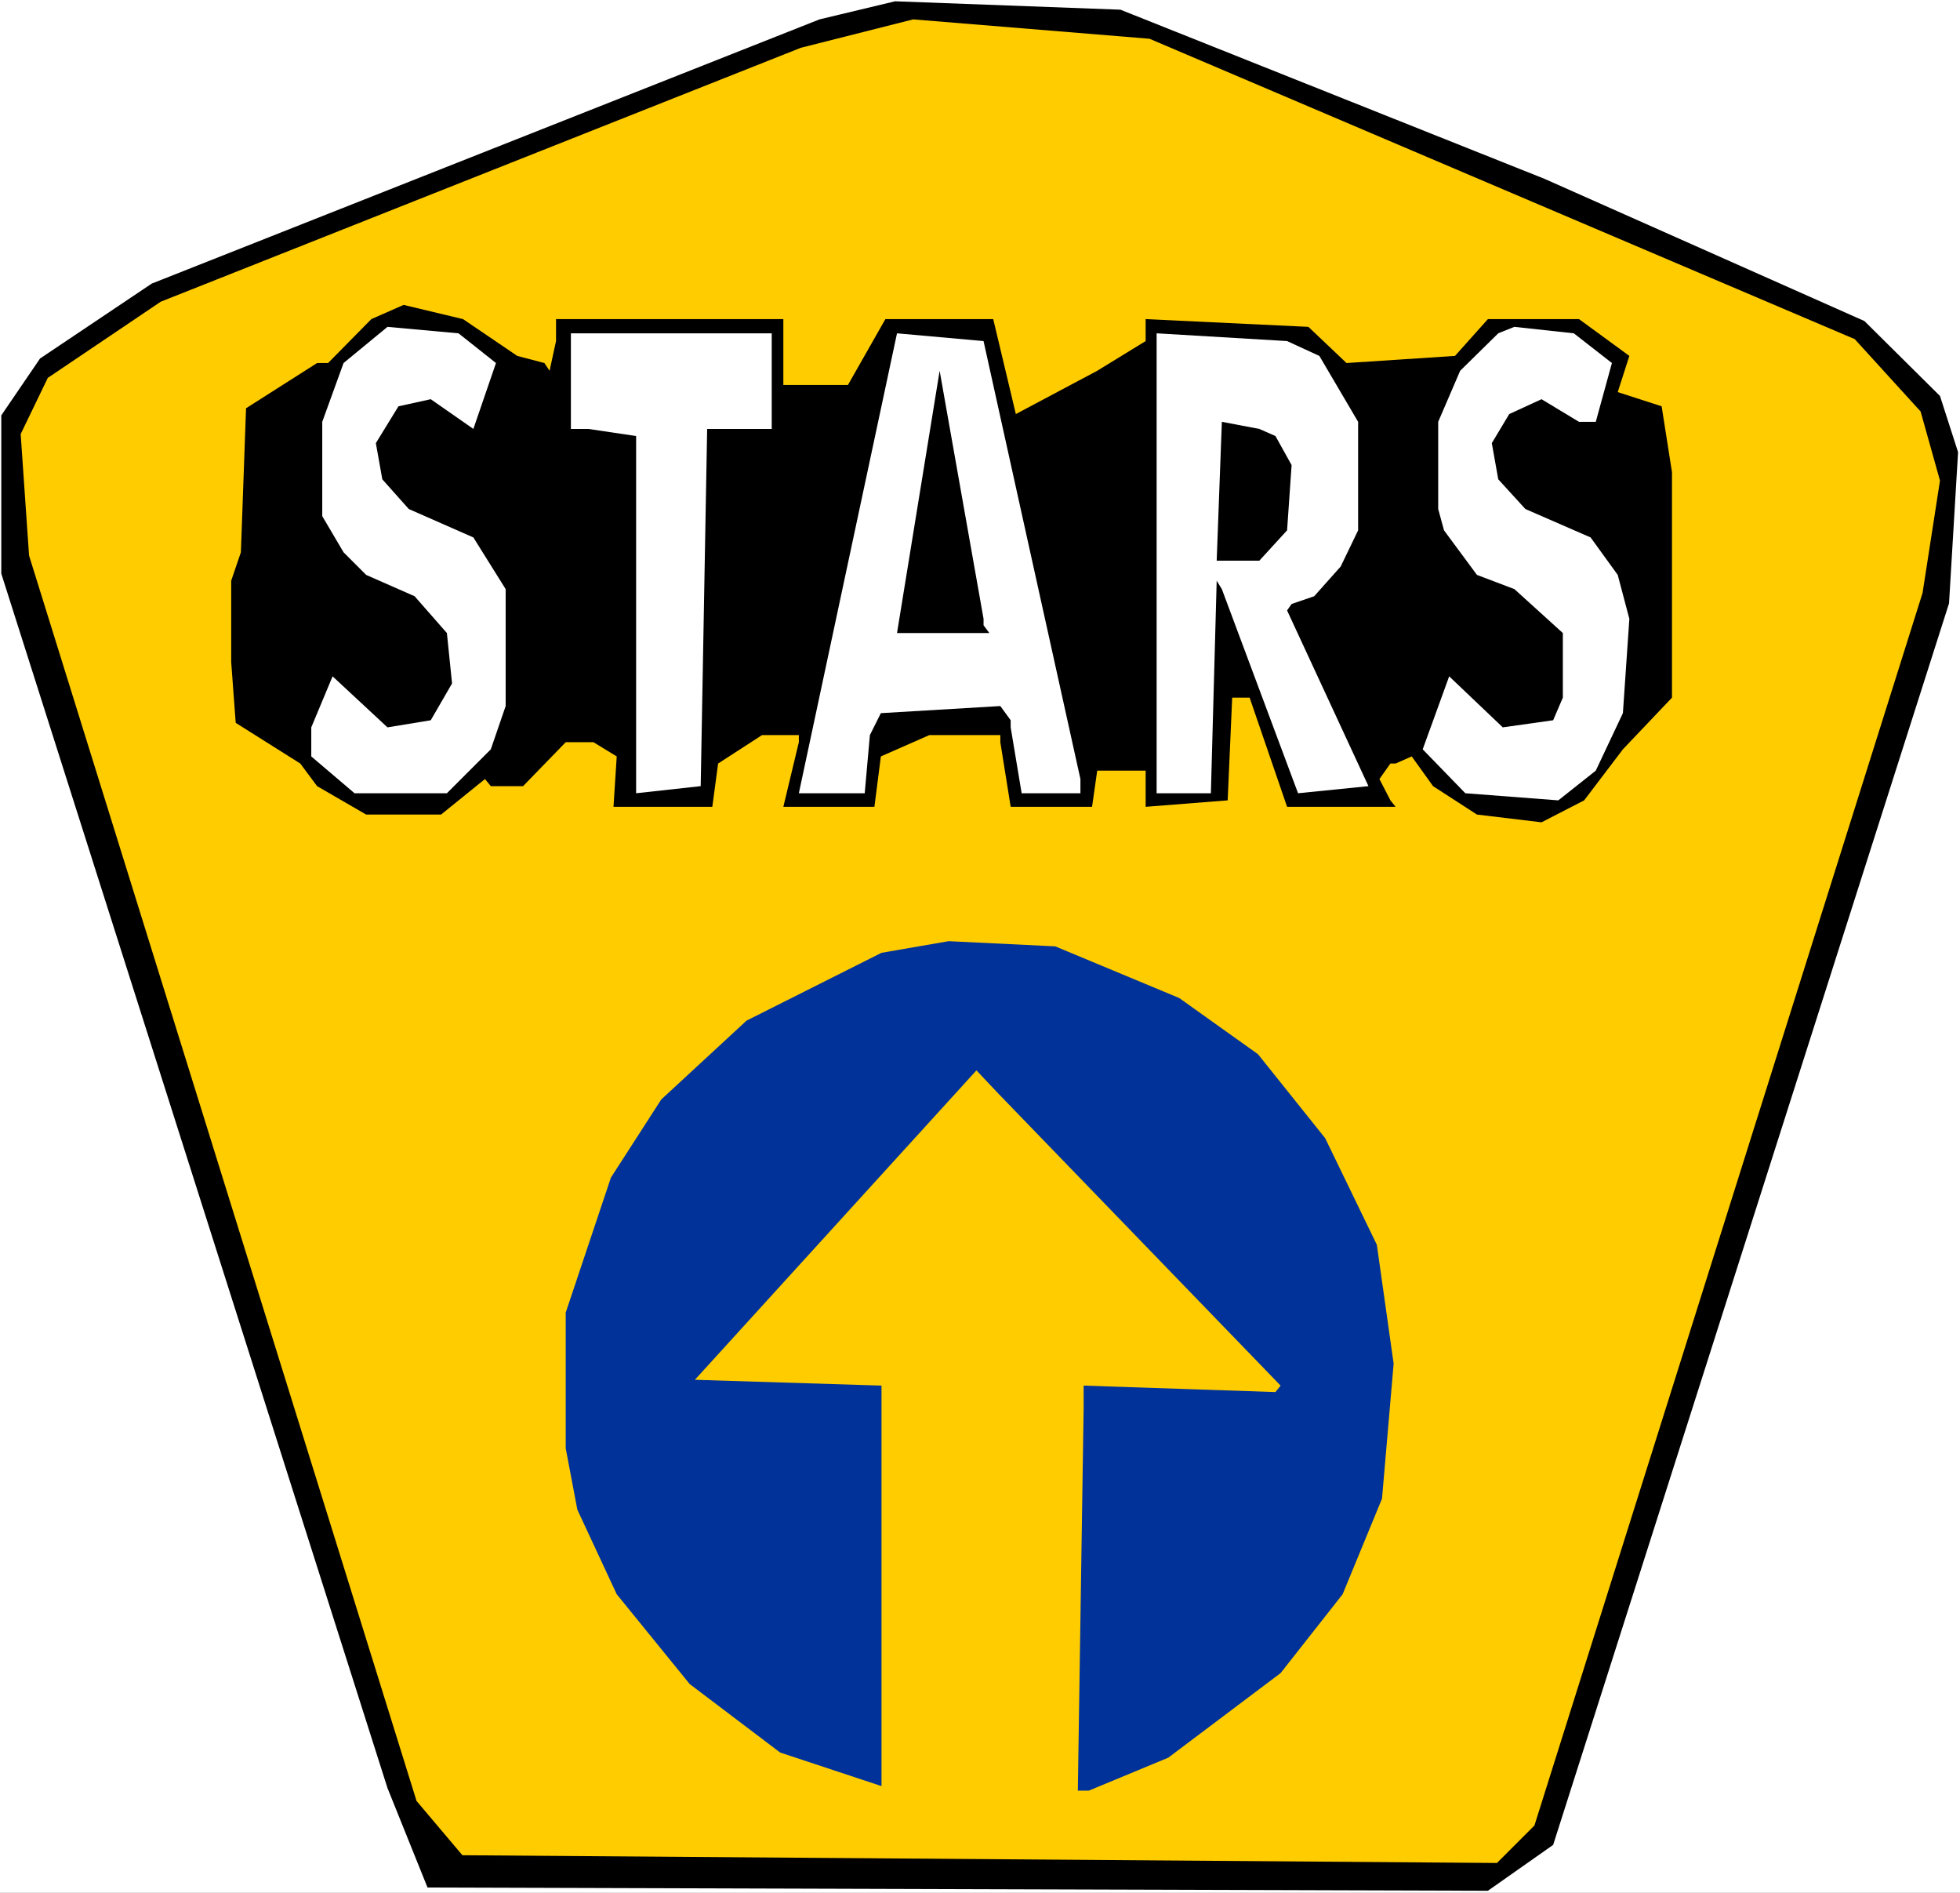
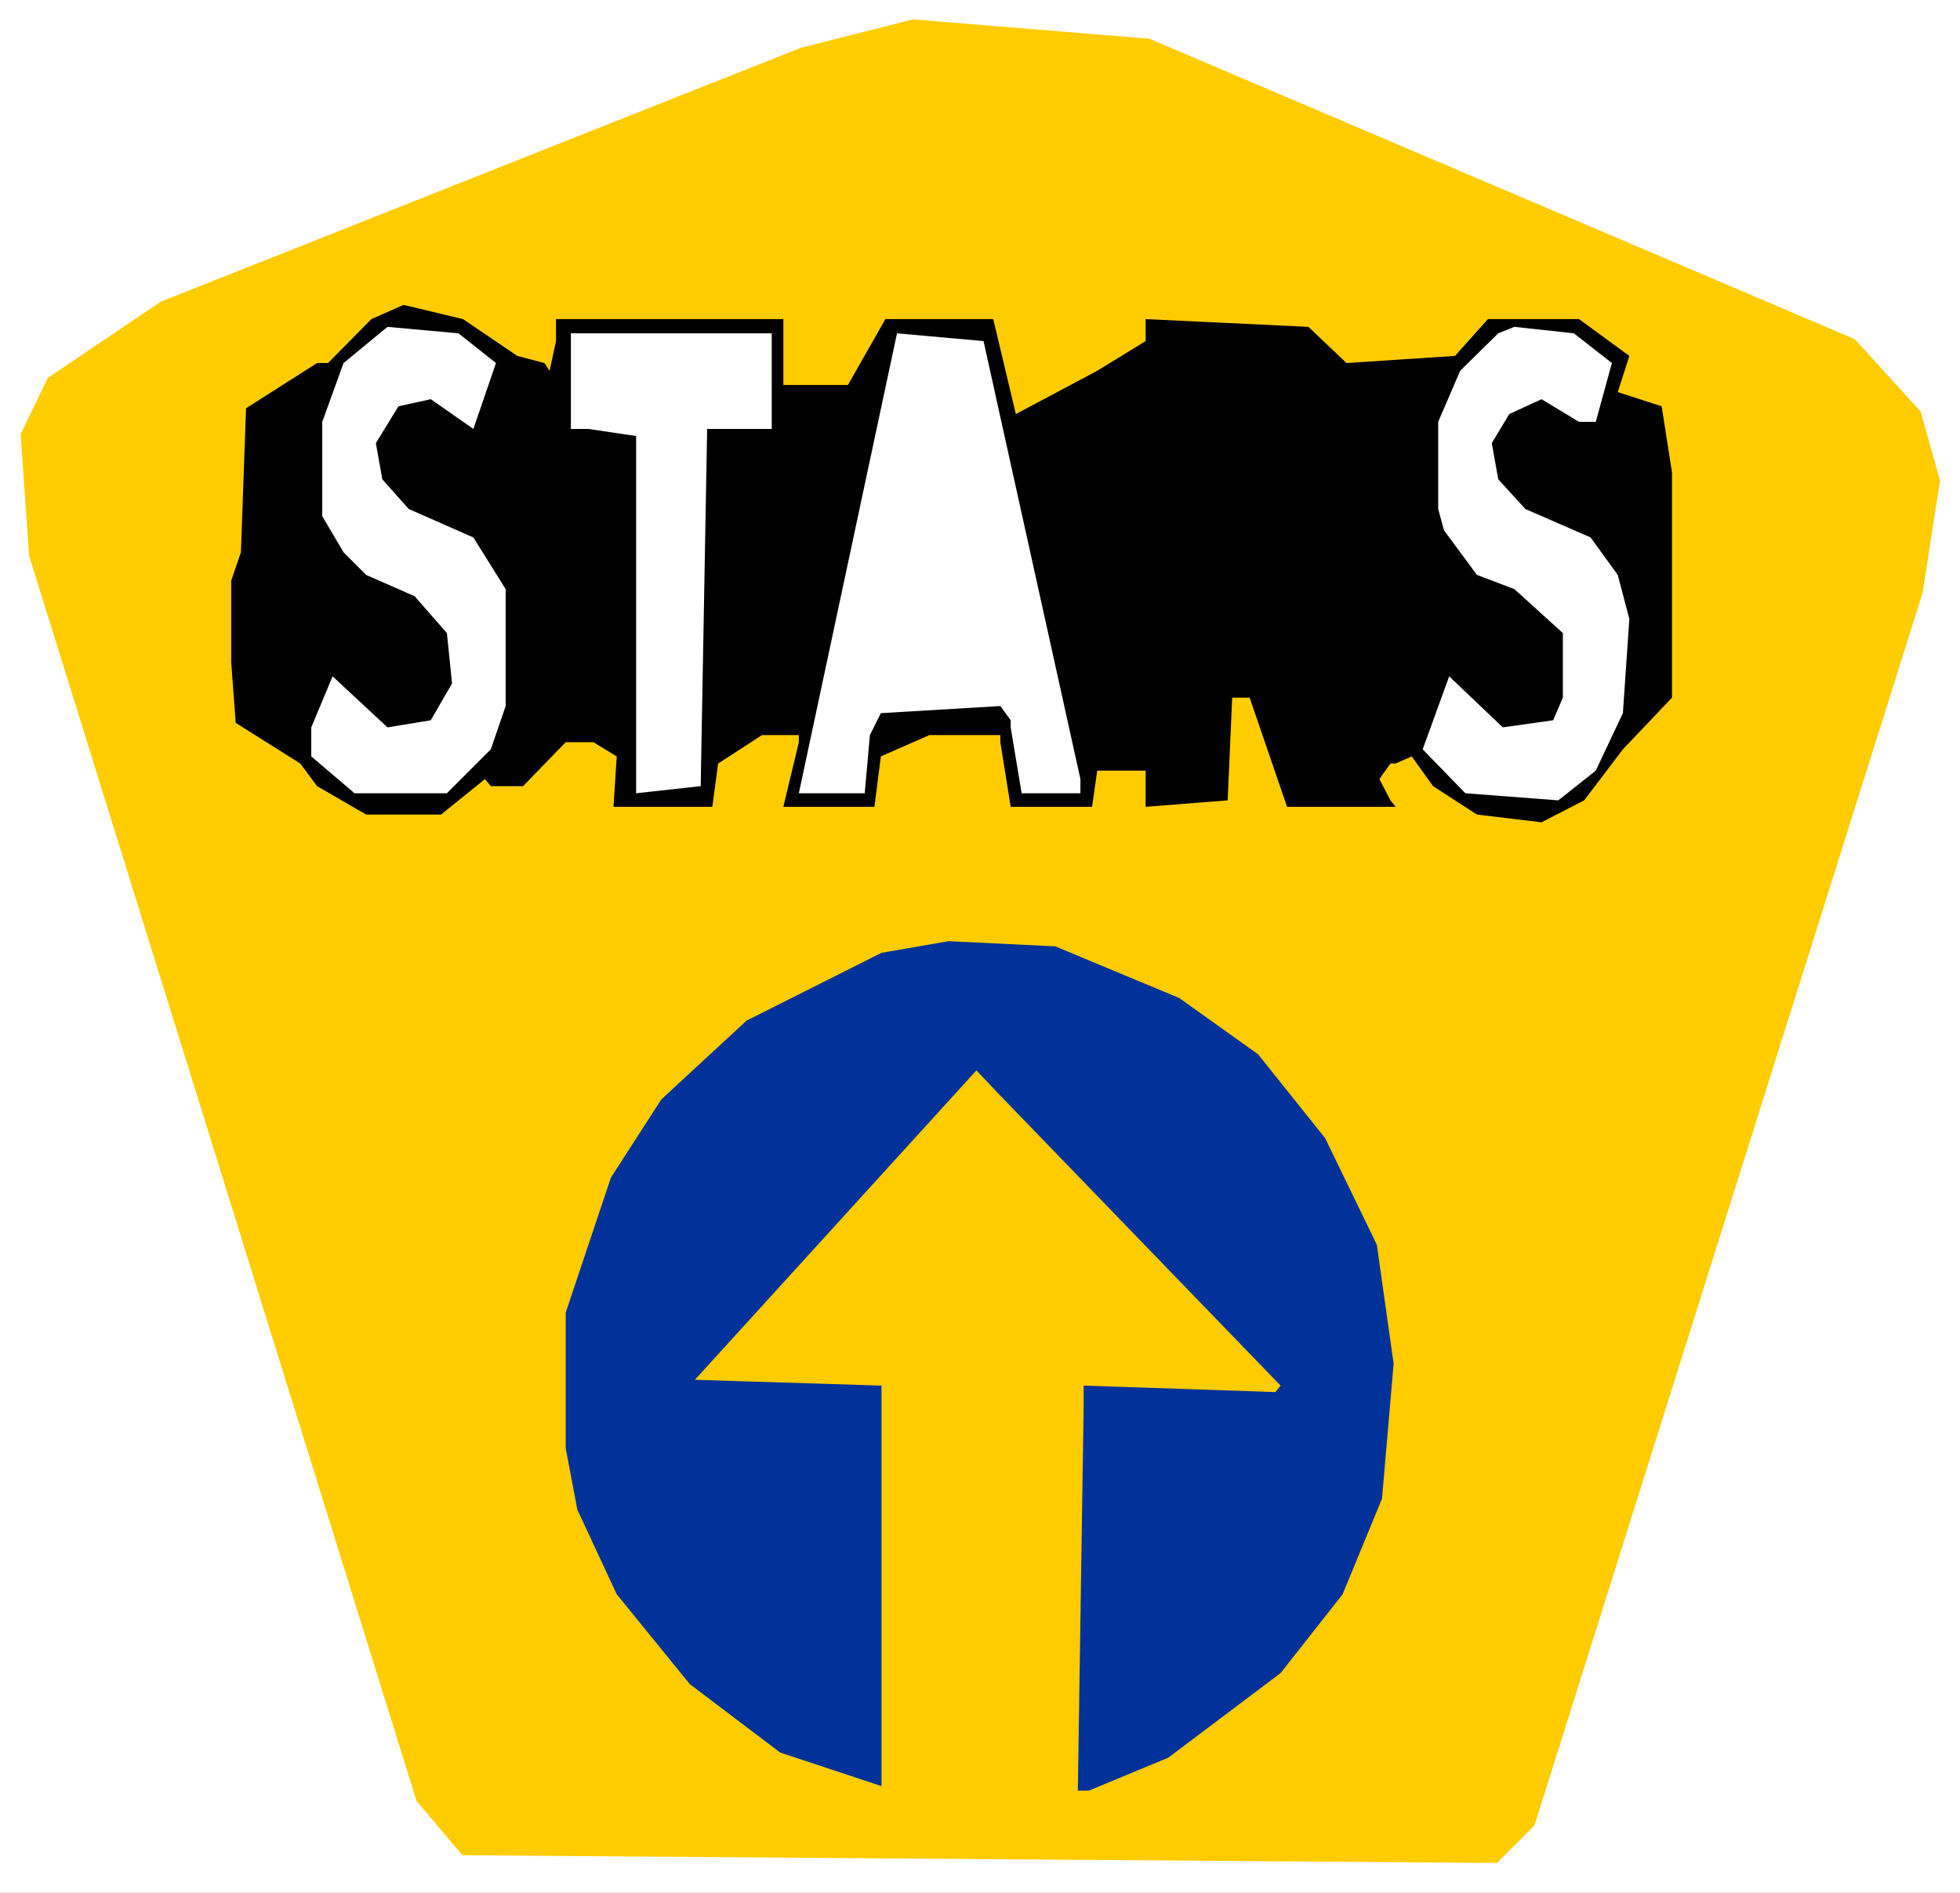
<svg xmlns="http://www.w3.org/2000/svg" xmlns:ns1="http://sodipodi.sourceforge.net/DTD/sodipodi-0.dtd" xmlns:ns2="http://www.inkscape.org/namespaces/inkscape" version="1.0" width="129.766mm" height="125.282mm" id="svg12" ns1:docname="Stars.wmf">
  <rect width="100%" height="100%" fill="#808080" stroke="none" />
  <ns1:namedview id="namedview12" pagecolor="#ffffff" bordercolor="#000000" borderopacity="0.25" ns2:showpageshadow="2" ns2:pageopacity="0.0" ns2:pagecheckerboard="0" ns2:deskcolor="#d1d1d1" ns2:document-units="mm" />
  <defs id="defs1">
    <pattern id="WMFhbasepattern" patternUnits="userSpaceOnUse" width="6" height="6" x="0" y="0" />
  </defs>
  <path style="fill:#ffffff;fill-opacity:1;fill-rule:evenodd;stroke:none" d="M 0,473.505 H 490.455 V 0 H 0 Z" id="path1" />
-   <path style="fill:#000000;fill-opacity:1;fill-rule:evenodd;stroke:none" d="m 386.547,44.765 79.992,35.553 18.907,18.746 4.525,14.06 -2.262,37.816 -99.061,310.606 -16.322,11.474 L 106.979,472.212 96.96,447.325 0.323,143.506 V 103.913 L 10.019,89.691 37.976,70.945 205.07,4.848 223.977,0.323 280.376,2.424 Z" id="path2" />
  <path style="fill:#ffcc00;fill-opacity:1;fill-rule:evenodd;stroke:none" d="m 464.115,84.843 16.483,18.1 4.848,17.292 -4.363,28.119 -97.121,308.344 -9.373,9.373 L 115.705,464.132 104.232,450.557 7.272,138.981 5.171,108.599 11.958,94.539 40.238,75.47 200.384,11.959 228.502,4.848 287.648,9.696 Z" id="path3" />
  <path style="fill:#003299;fill-opacity:1;fill-rule:evenodd;stroke:none" d="m 295.081,249.681 19.715,14.06 16.806,21.009 12.928,26.665 4.202,29.735 -2.909,33.776 -9.858,23.918 -15.514,19.716 -28.118,21.17 -19.877,8.242 h -2.747 l 1.454,-95.671 v -5.656 l 47.995,1.616 1.293,-1.616 -70.619,-73.046 -5.494,-5.818 -70.458,77.409 46.702,1.454 V 446.84 l -25.371,-8.403 -22.624,-17.13 -18.261,-22.463 -9.858,-21.17 -2.909,-15.353 v -33.937 l 11.312,-33.776 12.605,-19.554 21.331,-19.716 33.774,-16.969 16.806,-2.909 26.664,1.293 z" id="path4" />
  <path style="fill:#000000;fill-opacity:1;fill-rule:evenodd;stroke:none" d="m 129.441,89.045 6.787,1.778 1.293,1.939 1.616,-7.434 v -5.495 h 56.883 v 16.484 h 16.16 l 9.373,-16.484 h 26.987 l 5.656,23.756 20.362,-10.828 12.12,-7.434 v -5.495 l 40.723,1.939 9.534,9.05 27.149,-1.778 8.242,-9.212 h 22.786 l 12.605,9.212 -2.909,9.05 10.989,3.555 2.586,16.484 v 56.4 l -12.282,12.928 -9.696,12.767 -10.666,5.495 -16.16,-1.939 -10.989,-7.111 -5.333,-7.434 -4.04,1.778 h -1.293 l -2.747,3.879 2.747,5.333 1.293,1.616 h -27.149 l -9.373,-27.311 h -4.363 l -1.131,25.695 -20.523,1.616 v -9.05 h -12.12 l -1.293,9.05 h -20.362 l -2.586,-16.161 v -1.778 h -17.776 l -12.12,5.333 -1.616,12.605 h -22.786 l 3.878,-16.161 v -1.778 h -9.211 l -10.989,7.111 -1.454,10.828 h -24.725 l 0.808,-12.605 -5.818,-3.555 h -6.949 l -10.666,10.989 h -8.08 l -1.454,-1.778 -10.989,8.888 H 91.627 L 79.346,196.674 75.144,191.018 58.984,180.837 57.853,165.646 V 145.284 l 2.424,-7.111 1.293,-36.038 17.776,-11.312 h 2.747 l 10.827,-10.989 8.08,-3.555 14.867,3.555 z" id="path5" />
  <path style="fill:#ffffff;fill-opacity:1;fill-rule:evenodd;stroke:none" d="m 124.109,90.822 -5.656,16.484 -10.666,-7.434 -8.08,1.778 -5.656,9.212 1.616,9.05 6.626,7.434 16.16,7.111 8.08,12.928 v 29.251 l -3.717,10.828 -10.989,10.989 H 88.718 l -10.827,-9.212 v -7.272 l 5.333,-12.767 13.736,12.767 10.827,-1.778 5.333,-9.212 -1.293,-12.605 -8.08,-9.212 -12.12,-5.333 -5.656,-5.656 -5.333,-9.05 v -23.594 l 5.333,-14.706 10.989,-9.05 17.776,1.616 z" id="path6" />
  <path style="fill:#ffffff;fill-opacity:1;fill-rule:evenodd;stroke:none" d="m 403.353,90.822 -4.04,14.706 h -4.202 l -9.373,-5.656 -8.08,3.717 -4.363,7.272 1.616,9.05 6.787,7.434 16.322,7.111 6.787,9.373 2.909,10.989 -1.616,23.594 -6.787,14.383 -9.373,7.434 -23.27,-1.778 -10.666,-10.989 6.626,-18.261 13.413,12.767 12.605,-1.778 2.424,-5.656 v -16.161 l -12.12,-10.989 -9.373,-3.555 -8.242,-11.151 -1.454,-5.333 v -21.817 l 5.494,-12.767 9.534,-9.373 4.04,-1.616 14.867,1.616 z" id="path7" />
  <path style="fill:#ffffff;fill-opacity:1;fill-rule:evenodd;stroke:none" d="M 193.112,107.306 H 176.952 l -1.616,89.368 -16.16,1.778 v -89.368 l -11.958,-1.778 h -4.363 V 83.389 h 50.258 z" id="path8" />
  <path style="fill:#ffffff;fill-opacity:1;fill-rule:evenodd;stroke:none" d="m 270.356,194.897 v 3.555 h -14.706 l -2.747,-16.484 v -1.778 l -2.586,-3.555 -29.896,1.778 -2.747,5.495 -1.293,14.545 h -16.483 l 24.563,-115.063 21.654,1.939 z" id="path9" />
-   <path style="fill:#ffffff;fill-opacity:1;fill-rule:evenodd;stroke:none" d="m 330.148,89.045 9.696,16.484 v 27.15 l -4.363,9.05 -6.626,7.434 -5.656,1.939 -1.131,1.616 20.362,43.957 -17.614,1.778 -19.069,-51.067 -1.293,-2.101 -1.454,53.168 H 289.425 V 83.389 l 32.643,1.939 z" id="path10" />
-   <path style="fill:#000000;fill-opacity:1;fill-rule:evenodd;stroke:none" d="m 246.117,156.434 1.454,1.939 h -23.109 l 10.666,-65.612 10.989,62.057 z" id="path11" />
-   <path style="fill:#000000;fill-opacity:1;fill-rule:evenodd;stroke:none" d="m 319.16,109.084 4.04,7.272 -1.131,16.322 -6.949,7.595 h -10.666 l 1.293,-34.745 9.373,1.778 z" id="path12" />
</svg>